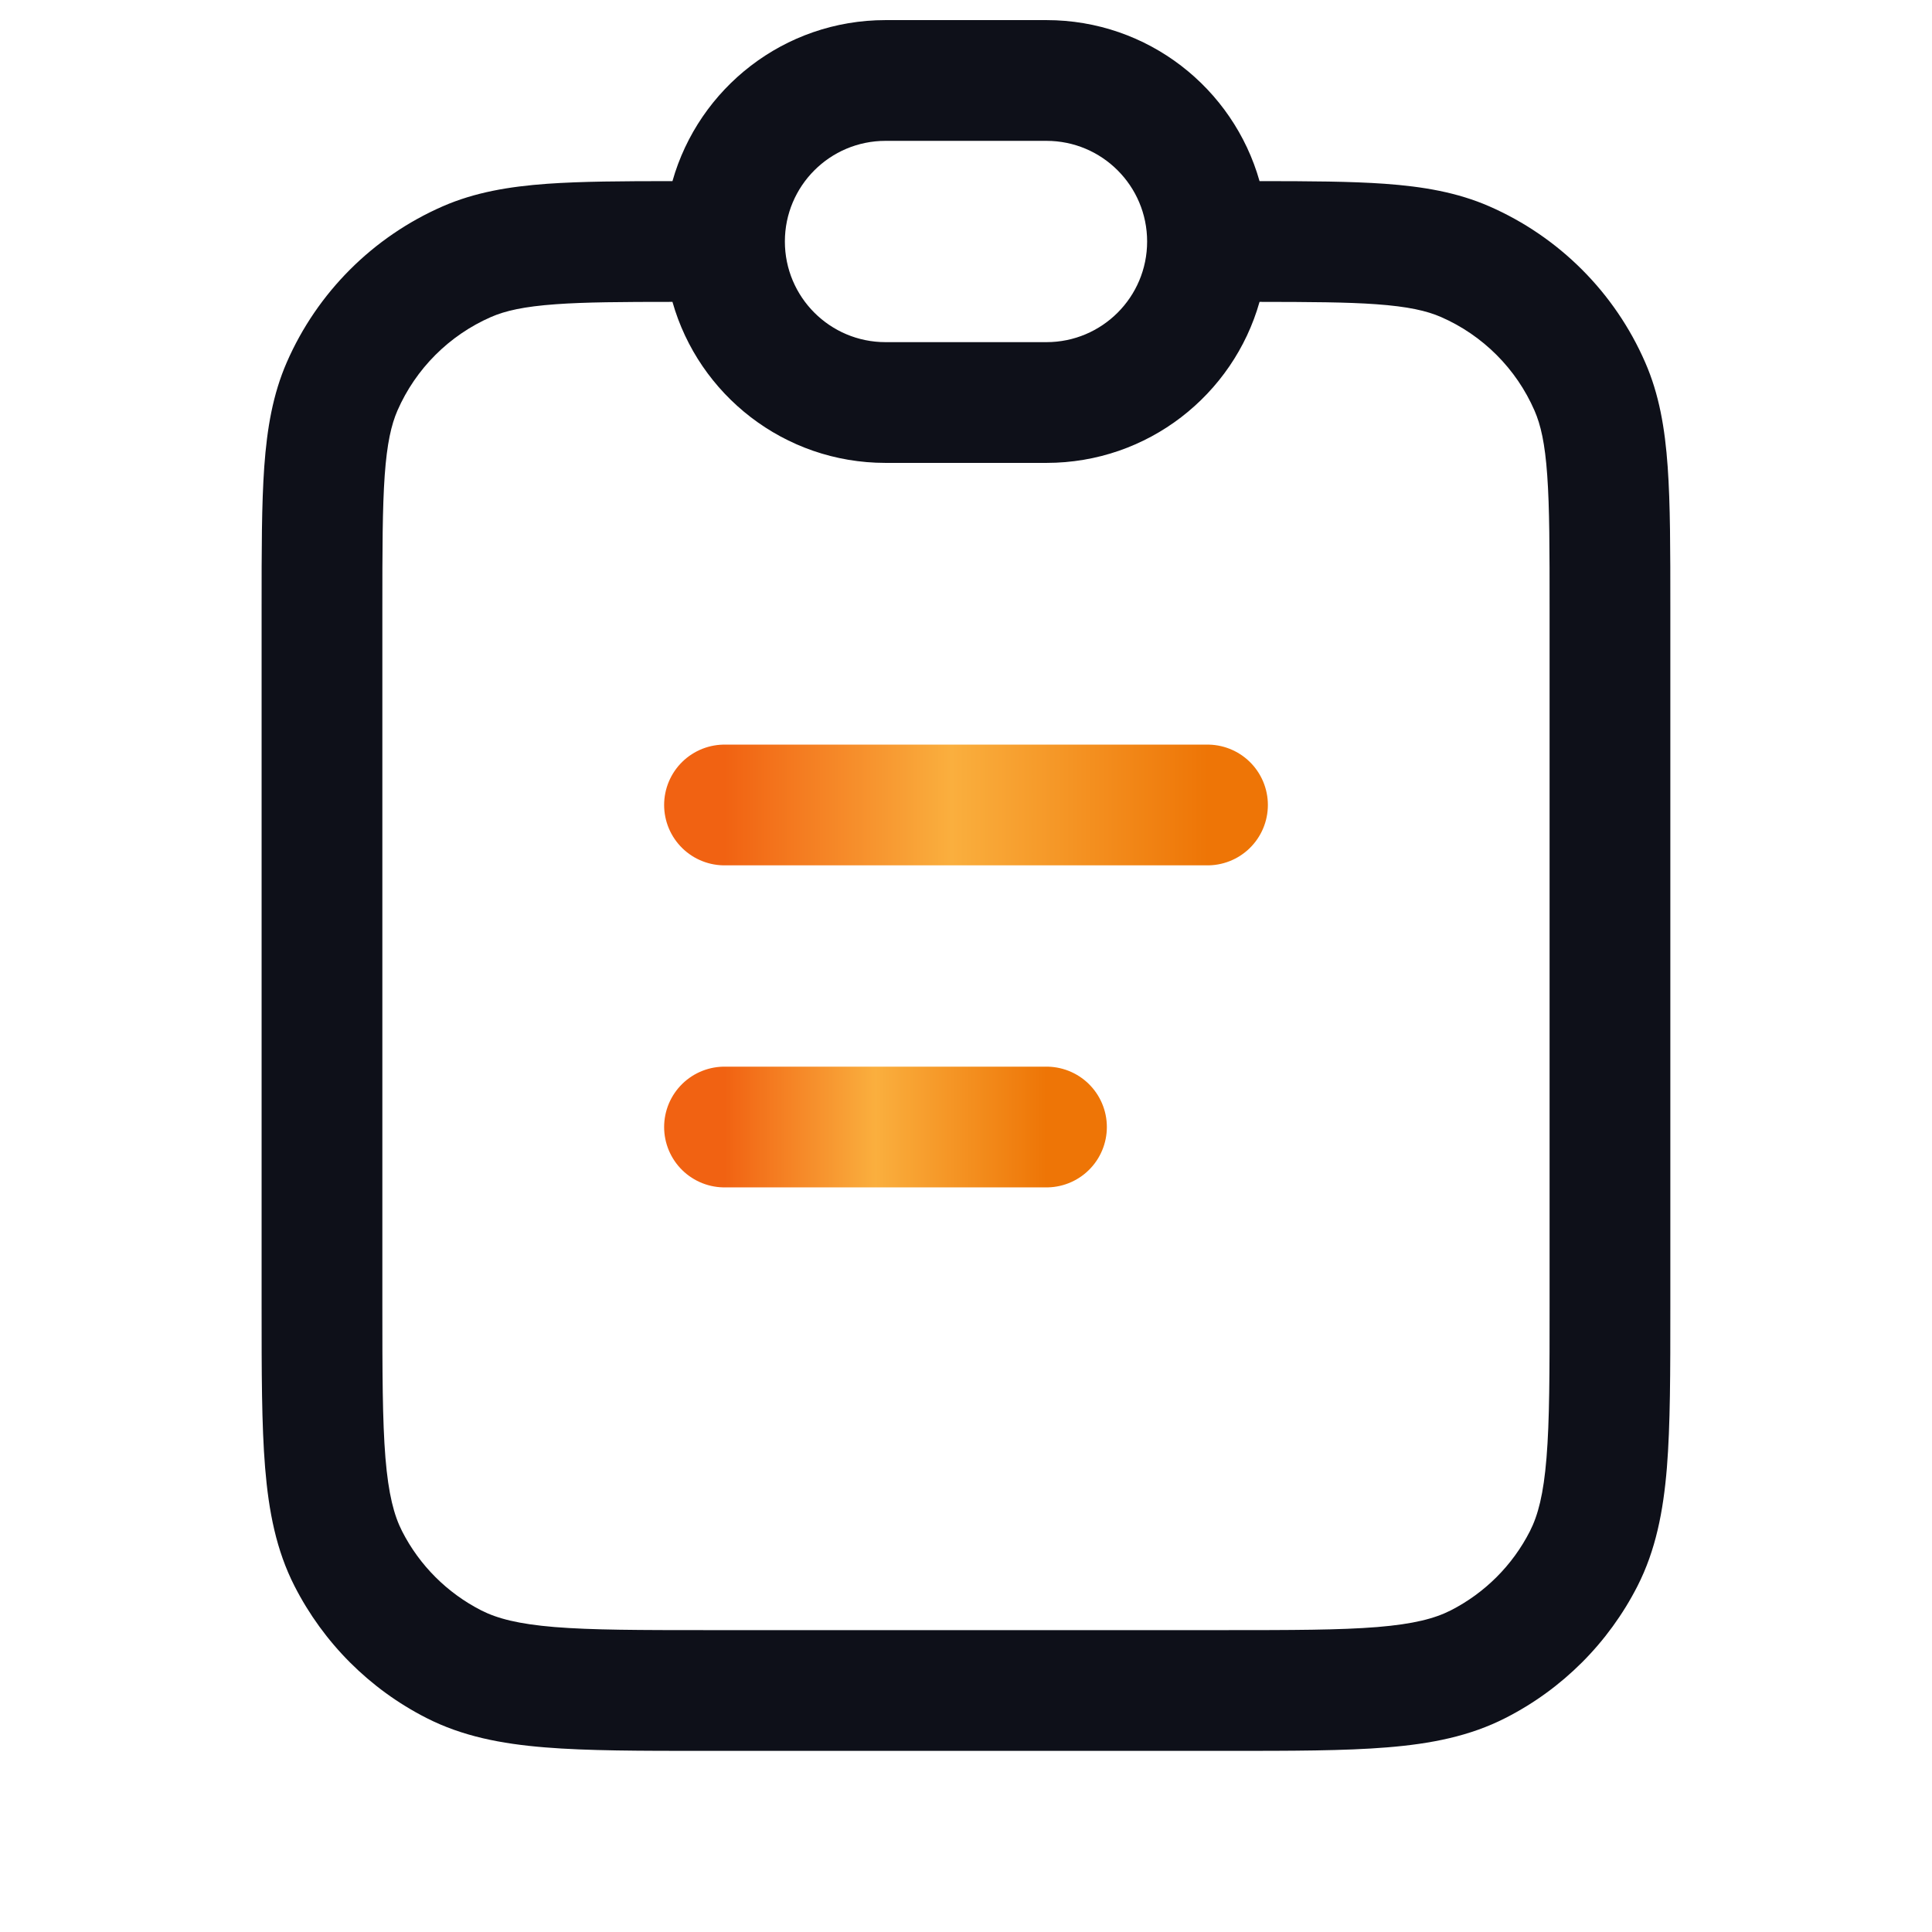
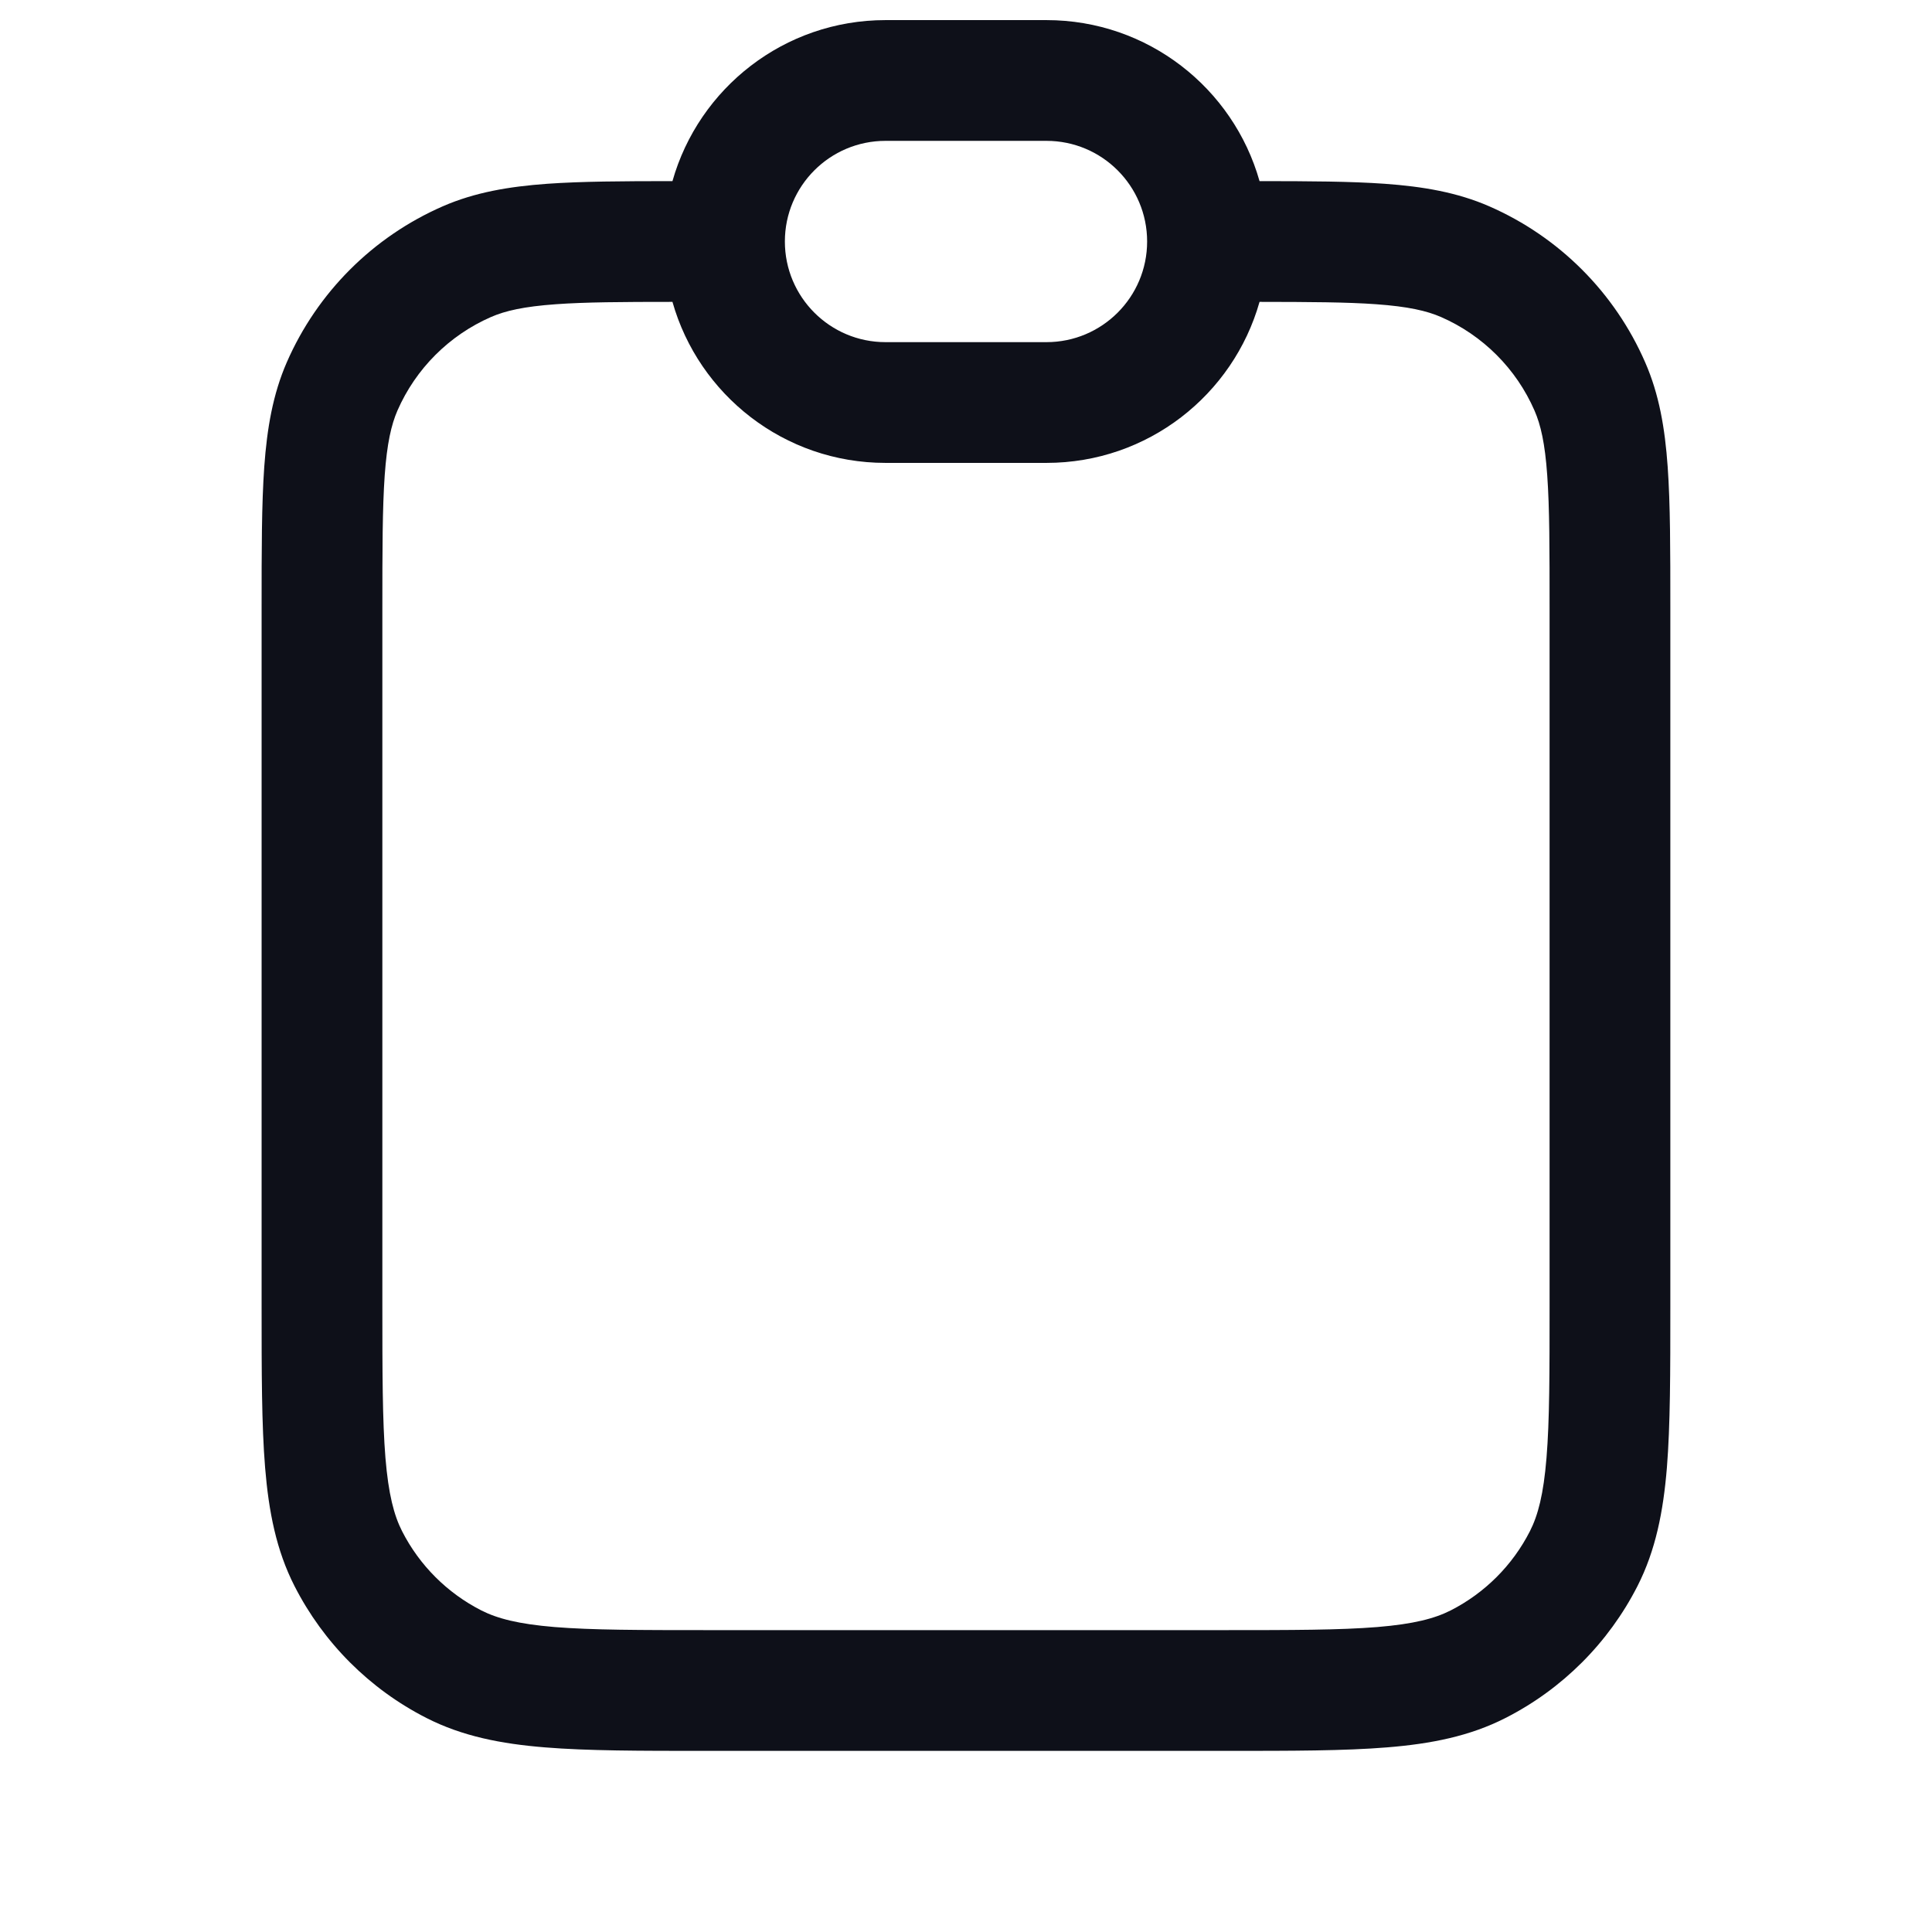
<svg xmlns="http://www.w3.org/2000/svg" width="32" height="32" viewBox="0 0 32 32" fill="none">
  <path fill-rule="evenodd" clip-rule="evenodd" d="M11.138 5C10.3 5 9.692 5.004 9.207 5.039C8.676 5.077 8.368 5.148 8.134 5.25C7.44 5.553 6.886 6.107 6.583 6.8C6.481 7.035 6.41 7.343 6.372 7.873C6.334 8.414 6.333 9.104 6.333 10.095V21.6C6.333 22.737 6.334 23.529 6.384 24.146C6.434 24.751 6.526 25.099 6.66 25.362C6.948 25.927 7.407 26.385 7.971 26.673C8.235 26.807 8.582 26.899 9.187 26.949C9.804 26.999 10.597 27 11.733 27H20.267C21.403 27 22.195 26.999 22.812 26.949C23.418 26.899 23.765 26.807 24.029 26.673C24.593 26.385 25.052 25.927 25.34 25.362C25.474 25.099 25.566 24.751 25.615 24.146C25.666 23.529 25.666 22.737 25.666 21.6V10.095C25.666 9.104 25.666 8.414 25.627 7.873C25.59 7.343 25.519 7.035 25.416 6.8C25.114 6.107 24.56 5.553 23.866 5.25C23.631 5.148 23.323 5.077 22.793 5.039C22.307 5.004 21.7 5.001 20.862 5C20.427 6.539 19.012 7.667 17.333 7.667H14.667C12.988 7.667 11.573 6.539 11.138 5ZM20.862 3C21.691 3 22.372 3.004 22.936 3.044C23.573 3.09 24.136 3.186 24.666 3.417C25.822 3.922 26.745 4.844 27.249 6.001C27.481 6.531 27.577 7.094 27.622 7.731C27.666 8.351 27.666 9.113 27.666 10.058V10.095V21.6V21.643V21.643C27.666 22.727 27.666 23.601 27.609 24.309C27.549 25.038 27.423 25.678 27.122 26.27C26.642 27.211 25.877 27.976 24.936 28.455C24.344 28.757 23.704 28.883 22.975 28.942C22.267 29 21.393 29 20.309 29H20.309H20.267H11.733H11.69H11.69C10.607 29 9.732 29 9.025 28.942C8.296 28.883 7.656 28.757 7.063 28.455C6.122 27.976 5.358 27.211 4.878 26.27C4.576 25.678 4.451 25.038 4.391 24.309C4.333 23.601 4.333 22.727 4.333 21.643V21.6V10.095V10.058C4.333 9.113 4.333 8.351 4.377 7.731C4.423 7.094 4.519 6.531 4.75 6.001C5.255 4.844 6.178 3.922 7.334 3.417C7.864 3.186 8.427 3.09 9.064 3.044C9.628 3.004 10.309 3 11.138 3C11.573 1.461 12.988 0.333 14.667 0.333H17.333C19.012 0.333 20.427 1.461 20.862 3ZM13 4C13 3.08 13.746 2.333 14.667 2.333H17.333C18.254 2.333 19 3.08 19 4C19 4.92 18.254 5.667 17.333 5.667H14.667C13.746 5.667 13 4.92 13 4Z" fill="#0E1019" />
-   <path d="M12 13.333H20" stroke="url(#paint0_linear_170_5682)" stroke-width="2" stroke-linecap="round" stroke-linejoin="round" />
-   <path d="M12 18.667H17.333" stroke="url(#paint1_linear_170_5682)" stroke-width="2" stroke-linecap="round" stroke-linejoin="round" />
  <defs>
    <linearGradient id="paint0_linear_170_5682" x1="12.001" y1="13.833" x2="20" y2="13.833" gradientUnits="userSpaceOnUse">
      <stop stop-color="#F16212" />
      <stop offset="0.469" stop-color="#FAAF3E" />
      <stop offset="1" stop-color="#EE7506" />
    </linearGradient>
    <linearGradient id="paint1_linear_170_5682" x1="12" y1="19.167" x2="17.333" y2="19.167" gradientUnits="userSpaceOnUse">
      <stop stop-color="#F16212" />
      <stop offset="0.469" stop-color="#FAAF3E" />
      <stop offset="1" stop-color="#EE7506" />
    </linearGradient>
  </defs>
</svg>